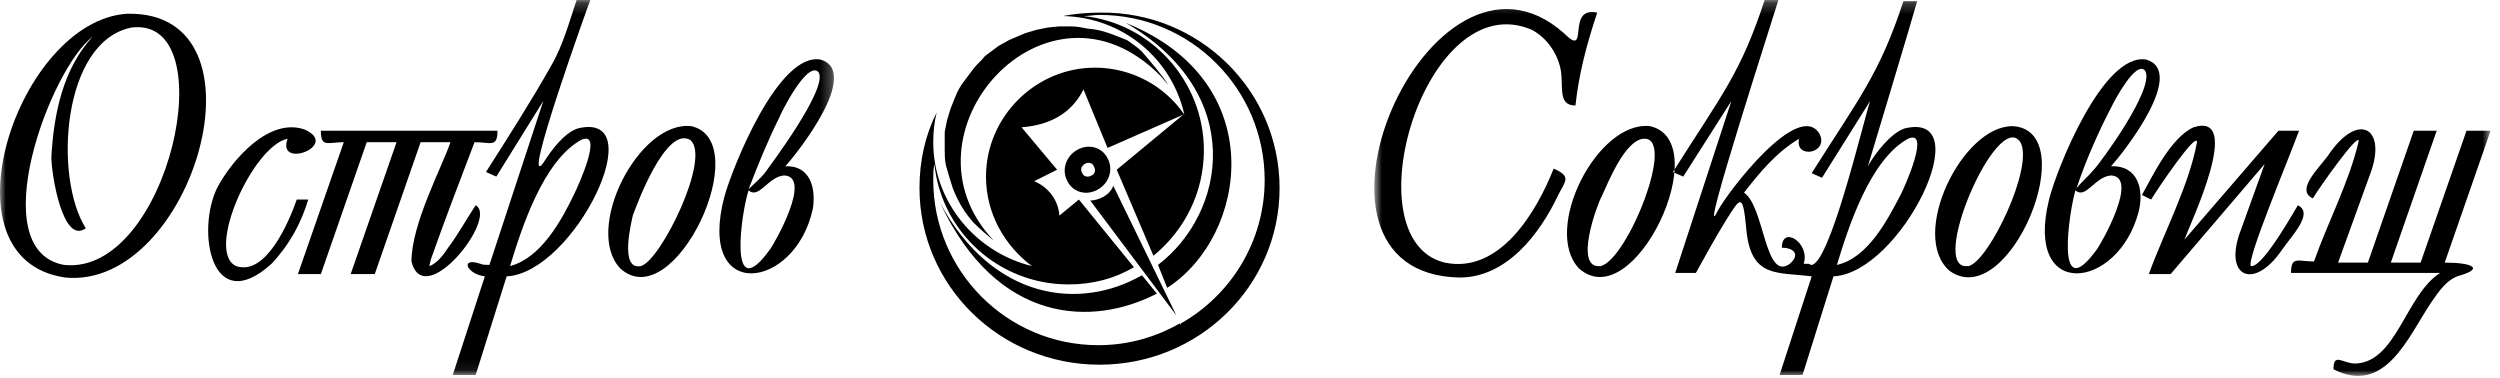
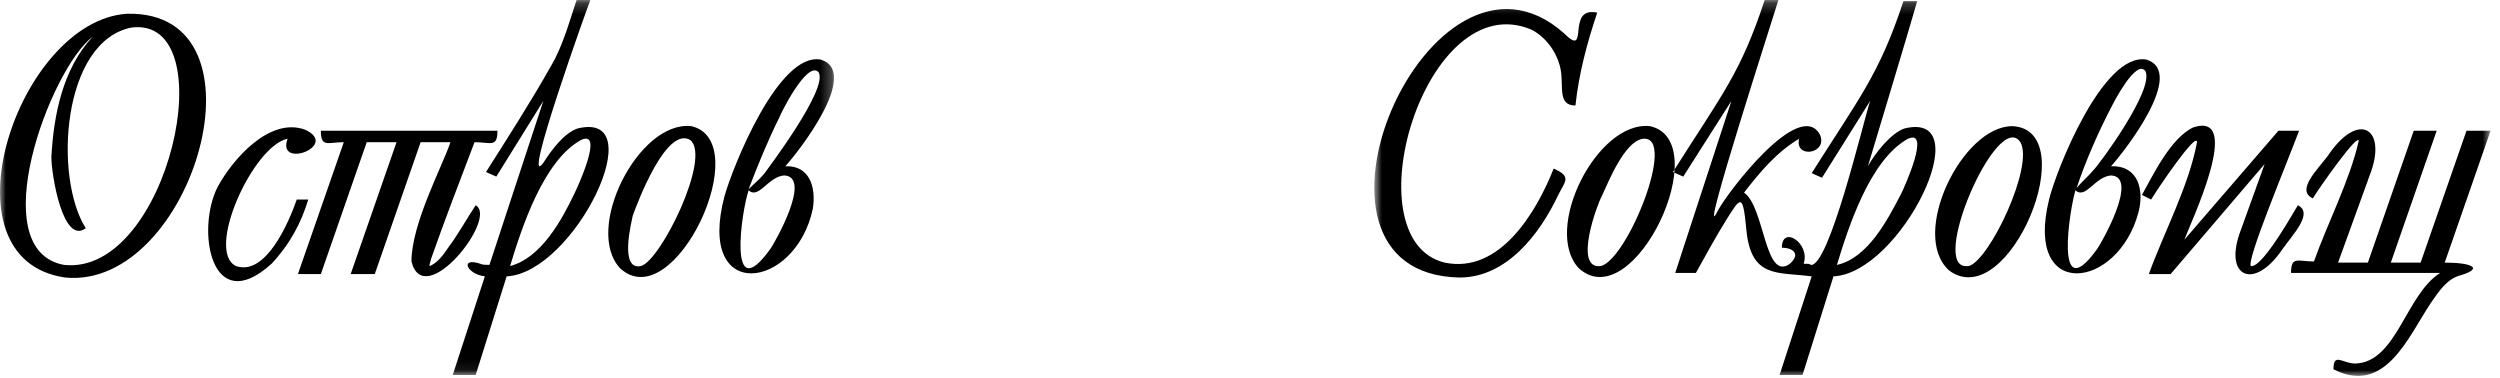
<svg xmlns="http://www.w3.org/2000/svg" xmlns:xlink="http://www.w3.org/1999/xlink" width="218px" height="33px" viewBox="0 0 218 33" version="1.1">
  <title>Group 9</title>
  <desc>Created with Sketch.</desc>
  <defs>
    <polygon id="path-1" points="0 0.221 72.729 0.221 72.729 32.921 0 32.921" />
    <polygon id="path-3" points="0.837 0.222 98.179 0.222 98.179 33 0.837 33" />
  </defs>
  <g id="Page-1" stroke="none" stroke-width="1" fill="none" fill-rule="evenodd">
    <g id="Desktop-1200" transform="translate(-491, -60)">
      <g id="Group-9" transform="translate(491, 59)">
        <g id="Group-3" transform="translate(0, 0.778)">
          <mask id="mask-2" fill="white">
            <use xlink:href="#path-1" />
          </mask>
          <g id="Clip-2" />
          <path d="M4.479,13.921 C4.679,10.221 5.479,6.221 8.079,3.421 C4.379,6.221 -1.521,22.022 5.579,23.321 C14.679,24.321 19.679,1.621 11.479,2.621 C5.379,3.821 4.679,15.721 7.479,20.121 C5.479,21.621 4.479,15.421 4.479,13.921 M23.679,23.221 C18.379,28.022 17.079,20.221 18.979,16.521 C20.279,14.121 23.479,10.421 26.579,11.521 C29.679,12.921 24.079,15.021 25.079,12.321 C22.079,12.921 17.879,22.121 20.579,23.421 C23.179,24.321 25.179,19.621 25.879,17.621 L26.879,17.621 C26.279,19.621 25.279,21.522 23.679,23.221 M39.079,21.821 C39.979,20.621 40.679,19.321 41.479,18.121 C43.479,19.221 36.979,27.421 35.879,23.022 C35.879,19.721 38.579,14.721 39.279,12.621 L36.679,12.621 L32.679,24.121 L30.579,24.121 L34.579,12.621 L31.979,12.621 L27.979,24.121 L25.979,24.121 L29.979,12.621 C28.579,12.621 27.979,13.121 27.979,11.621 L43.379,11.621 C43.379,13.121 42.779,12.621 41.379,12.621 C40.079,16.021 38.779,19.421 37.579,22.821 C37.579,22.921 37.379,23.421 37.479,23.421 C38.179,23.121 38.679,22.421 39.079,21.821 M50.079,17.121 C50.379,16.521 52.679,11.521 50.679,12.421 C47.379,14.221 45.479,20.121 44.479,23.421 C47.179,22.721 48.979,19.421 50.079,17.121 M48.079,5.921 C49.079,4.221 49.679,2.021 50.279,0.221 L51.479,0.221 C51.379,0.421 45.379,17.121 47.379,14.421 C48.079,13.321 49.179,11.821 50.379,11.421 C56.979,9.821 50.079,24.022 44.179,24.321 L41.479,32.921 L39.479,32.921 L42.279,24.321 C40.679,24.121 40.079,22.621 41.879,23.221 C42.079,23.321 42.379,23.321 42.679,23.321 L47.379,9.021 L43.279,15.621 L42.379,15.221 C44.279,12.221 46.279,9.121 48.079,5.921 M55.879,23.421 C57.579,23.022 62.079,13.921 60.179,12.421 C58.079,11.221 55.579,17.921 55.179,19.022 C55.079,19.522 53.979,23.821 55.879,23.421 M54.079,23.621 C50.879,20.221 55.679,10.721 60.279,11.221 C65.979,12.521 58.779,27.921 54.079,23.621 M65.279,16.821 C64.679,18.522 63.379,27.221 67.179,21.921 C67.479,21.522 70.879,15.621 68.379,15.521 C66.979,15.621 66.179,17.621 65.279,16.821 M66.679,15.321 C66.879,15.021 72.279,7.921 71.379,6.521 C70.379,5.421 67.979,10.321 67.979,10.421 C66.979,12.421 66.079,14.621 65.279,16.721 C65.779,16.221 66.279,15.821 66.679,15.321 M70.879,18.421 C69.379,25.522 60.679,26.721 63.179,17.321 C63.879,14.821 67.879,4.721 71.579,5.421 C75.079,6.521 69.579,13.521 68.479,14.721 C70.579,14.621 71.179,16.521 70.879,18.421 M5.679,24.421 C-5.421,22.821 1.579,2.021 11.079,1.421 C23.979,1.121 16.779,25.522 5.679,24.421" id="Fill-1" fill="#000000" mask="url(#mask-2)" />
        </g>
-         <path d="M97.079,17.2 L102.579,28.5 L95.079,18.5 L94.879,18.5 C95.879,18.5 96.779,18 97.079,17.2 C97.179,17.1 97.079,17.2 97.079,17.2 L97.079,17.2 Z M94.579,15.3 C94.879,15.1 95.279,15.2 95.379,15.5 C95.579,15.8 95.479,16.2 95.179,16.3 C94.879,16.5 94.479,16.4 94.379,16.1 C94.179,15.8 94.279,15.5 94.579,15.3 L94.579,15.3 Z M93.879,14.1 C94.879,13.5 96.079,13.8 96.579,14.8 C97.079,15.7 96.779,16.9 95.779,17.5 C94.779,18.1 93.579,17.8 93.079,16.8 C92.579,15.9 92.879,14.7 93.879,14.1 L93.879,14.1 Z M100.879,26.6 C95.279,29.5 86.979,29.301 81.979,18.7 C86.579,27.2 94.179,28.1 99.579,25 L100.879,26.6 Z M98.179,3 C110.879,8.1 108.779,21.6 101.779,26.1 L100.979,24.1 C106.879,19.6 108.779,9.2 98.179,3 L98.179,3 Z M95.879,2.3 C103.879,2.3 110.279,8.8 110.279,16.7 C110.279,22 107.379,26.7 102.979,29.2 L102.979,29.301 L102.879,29.2 C100.779,30.4 98.379,31.1 95.779,31.1 C87.779,31.1 81.379,24.6 81.379,16.7 C81.379,16.2 81.379,15.8 81.479,15.3 C82.079,21.2 87.079,25.801 93.179,25.801 C95.279,25.801 97.179,25.301 98.879,24.301 L94.079,18.4 L92.379,19.801 C92.279,18.4 91.379,17.3 90.179,16.8 L92.179,15.8 L89.079,12.1 C91.679,11.9 93.479,10.8 94.479,8.8 L96.579,13.9 L103.179,11 L97.379,15.8 L100.579,23.301 C103.279,21.1 104.979,17.8 104.979,14.1 C104.979,8.1 100.379,3 94.479,2.4 C94.979,2.4 95.379,2.3 95.879,2.3 L95.879,2.3 Z M111.579,17.4 C111.579,25.9 104.579,32.801 95.879,32.801 C87.179,32.801 80.179,25.9 80.179,17.4 C80.179,15 80.679,12.8 81.679,10.8 C81.479,11.6 81.379,12.5 81.379,13.4 C81.379,18.6 85.079,23 89.979,24.2 C87.579,22.4 85.979,19.6 85.979,16.4 C85.979,11.2 90.279,6.9 95.479,6.9 C98.679,6.9 101.579,8.5 103.279,11 C102.179,6.1 97.879,2.5 92.679,2.4 C93.679,2.2 94.779,2.1 95.979,2.1 C104.579,2 111.579,8.9 111.579,17.4 L111.579,17.4 Z M98.279,4.5 C98.679,4.8 99.179,5.1 99.579,5.5 C100.179,6.2 101.379,7.6 101.879,8.4 L101.179,7.6 C91.279,-2.4 77.779,12.7 86.679,22 C86.079,21.5 85.479,21 84.879,20.4 C84.179,19.6 83.579,18.7 83.079,17.4 C82.879,16.8 82.679,16.1 82.479,15.4 C82.379,14.9 82.379,14.5 82.379,14 L82.379,12.5 L82.579,11.5 L82.879,10.5 L83.279,9.5 C83.479,9 83.679,8.6 83.979,8.2 C84.279,7.8 84.579,7.4 84.879,7 C85.179,6.6 85.579,6.3 85.879,5.9 C86.279,5.6 86.679,5.3 87.079,5 L87.979,4.5 C88.479,4.3 88.879,4.1 89.379,3.9 L90.379,3.6 L91.379,3.4 L92.379,3.3 L93.379,3.3 C93.879,3.3 94.379,3.4 94.879,3.5 C96.179,3.6 96.979,4 98.279,4.5 L98.279,4.5 Z" id="Fill-4" fill="#000000" />
        <g id="Group-8" transform="translate(119, 0.778)">
          <mask id="mask-4" fill="white">
            <use xlink:href="#path-3" />
          </mask>
          <g id="Clip-7" />
          <path d="M16.879,17.222 C15.278,20.622 12.379,24.422 8.278,24.422 C-7.922,24.122 5.679,-7.278 17.379,3.122 C19.679,5.422 17.479,0.722 20.278,1.322 C19.379,4.022 18.679,6.622 18.379,9.422 C16.778,9.422 17.379,7.722 17.078,6.222 C16.778,4.822 15.879,3.522 14.578,2.822 C5.278,-1.178 -1.321,21.122 6.979,23.122 C11.778,24.122 14.979,18.722 16.479,14.922 C18.078,15.622 17.479,16.022 16.879,17.222 L16.879,17.222 Z M20.578,23.422 C22.879,22.922 27.278,12.022 24.278,12.322 C22.679,12.522 21.278,16.022 20.679,17.322 C20.278,18.022 18.179,23.722 20.578,23.422 L20.578,23.422 Z M18.679,23.622 C15.479,20.222 20.278,10.722 24.879,11.222 C30.679,12.522 23.479,27.922 18.679,23.622 L18.679,23.622 Z M46.778,17.122 C47.078,16.522 49.379,11.422 47.379,12.322 C44.078,14.122 42.179,20.022 41.179,23.322 C43.879,22.722 45.578,19.422 46.778,17.122 L46.778,17.122 Z M52.679,23.422 C54.479,22.922 58.379,14.722 57.179,12.622 C55.179,9.622 49.078,23.822 52.578,23.422 L52.679,23.422 Z M50.979,23.822 C47.479,20.722 52.078,11.222 56.479,11.222 C62.778,11.522 56.179,27.622 50.979,23.822 L50.979,23.822 Z M61.979,16.822 C61.479,18.422 60.078,27.222 63.879,21.922 C64.179,21.522 67.578,15.622 65.078,15.522 C63.679,15.622 62.879,17.622 61.979,16.822 L61.979,16.822 Z M63.578,15.022 C64.078,14.522 68.879,8.022 68.078,6.422 C67.278,5.322 65.278,9.222 65.179,9.422 C63.979,11.722 62.879,14.222 62.078,16.622 C62.479,16.122 63.078,15.622 63.578,15.022 L63.578,15.022 Z M67.479,18.722 C65.679,25.522 57.479,26.522 59.679,17.622 C60.278,15.122 64.379,4.722 68.179,5.422 C71.679,6.522 66.179,13.522 65.078,14.722 C67.479,14.622 67.979,16.822 67.479,18.722 L67.479,18.722 Z M72.278,11.322 C76.679,9.922 71.979,19.722 71.479,21.122 L79.679,11.622 L81.479,11.622 C80.278,14.822 76.879,22.922 77.278,23.422 L77.379,23.422 C78.479,23.322 81.278,18.222 81.379,18.122 C82.778,18.822 80.879,20.722 79.979,22.022 C77.578,25.522 74.979,24.422 76.278,20.622 L78.479,14.522 L70.278,24.122 L68.379,24.122 C69.679,20.522 71.879,16.422 72.578,12.622 C72.578,11.622 69.179,16.622 68.578,17.622 L67.778,17.222 C68.679,15.622 70.278,12.222 72.278,11.322 L72.278,11.322 Z M92.979,26.622 C90.979,29.622 88.979,34.722 84.479,32.422 C84.479,30.922 85.278,31.922 86.379,31.922 C89.979,31.822 90.778,25.922 93.778,24.022 L80.778,24.022 C80.778,22.522 81.379,23.022 82.778,23.022 C83.979,19.622 85.879,16.022 86.679,12.522 C86.679,11.722 83.278,16.522 82.679,17.522 C81.179,16.822 83.078,15.022 83.979,13.822 C86.578,9.922 89.078,11.322 87.778,15.122 L84.879,23.122 L87.479,23.122 L91.479,11.622 L93.479,11.622 L89.479,23.122 L92.078,23.122 L96.078,11.622 L98.179,11.622 L94.179,23.122 C96.578,23.122 97.578,23.622 95.578,24.222 C94.379,24.522 93.679,25.622 92.979,26.622 L92.979,26.622 Z M38.879,23.322 C40.479,23.622 43.479,10.822 44.078,9.022 L39.879,15.722 L38.979,15.322 C43.078,8.822 44.879,6.722 46.979,0.322 L48.179,0.322 C47.679,2.122 43.879,14.722 43.879,14.722 C44.479,13.622 45.879,11.822 47.078,11.422 C53.679,9.822 46.778,24.022 40.879,24.322 L38.179,32.922 L36.179,32.922 L38.979,24.322 C35.979,23.922 33.679,24.522 33.278,20.222 C32.979,17.022 32.778,17.422 31.578,19.322 C30.578,20.922 29.778,22.422 28.879,24.022 L27.078,24.022 L31.979,9.022 L27.778,15.622 L26.879,15.222 C31.179,8.422 32.778,6.622 34.879,0.222 L36.078,0.222 C36.078,0.322 28.879,22.522 30.778,18.622 C31.679,16.922 37.879,8.822 39.679,11.922 C40.479,13.622 37.479,14.122 37.879,12.322 C35.879,13.522 34.479,15.222 33.078,17.022 C34.879,18.222 34.879,24.822 37.078,23.222 C38.078,22.322 37.278,21.822 36.379,21.822 C36.379,19.822 38.879,21.422 38.278,23.222 C38.679,23.222 38.879,23.222 38.879,23.322 L38.879,23.322 Z" id="Fill-6" fill="#000000" mask="url(#mask-4)" />
        </g>
      </g>
    </g>
  </g>
</svg>